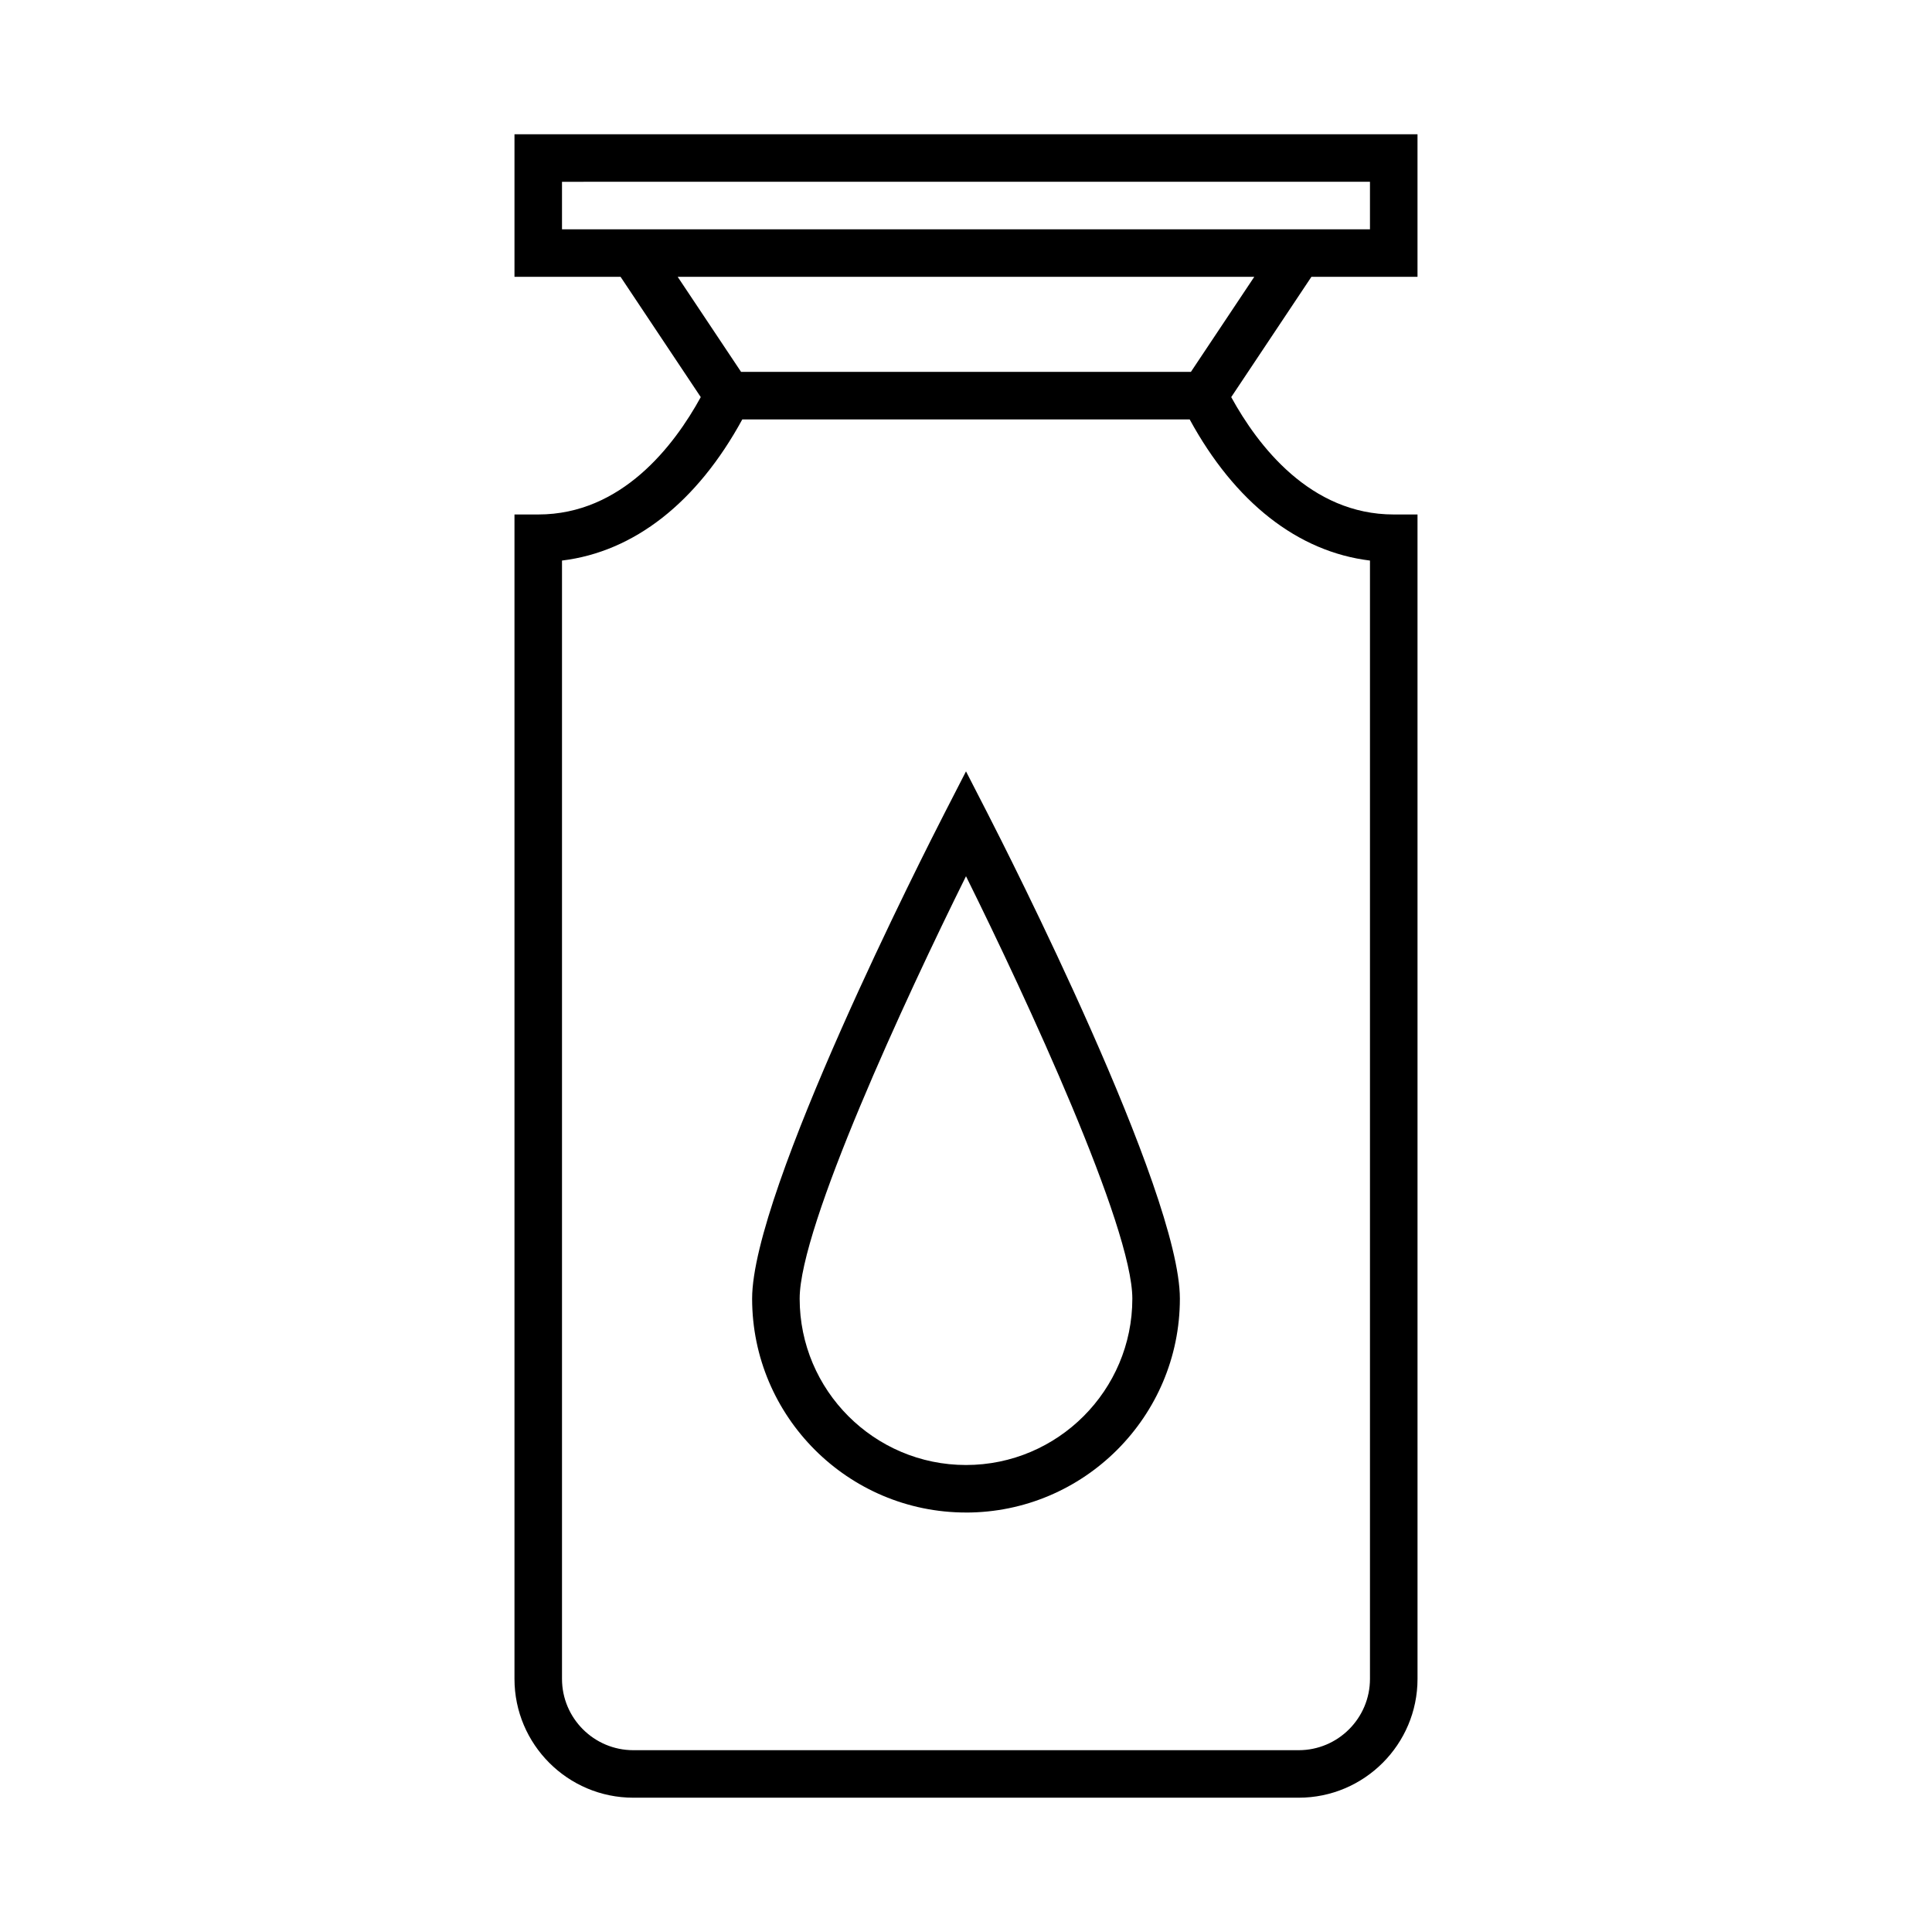
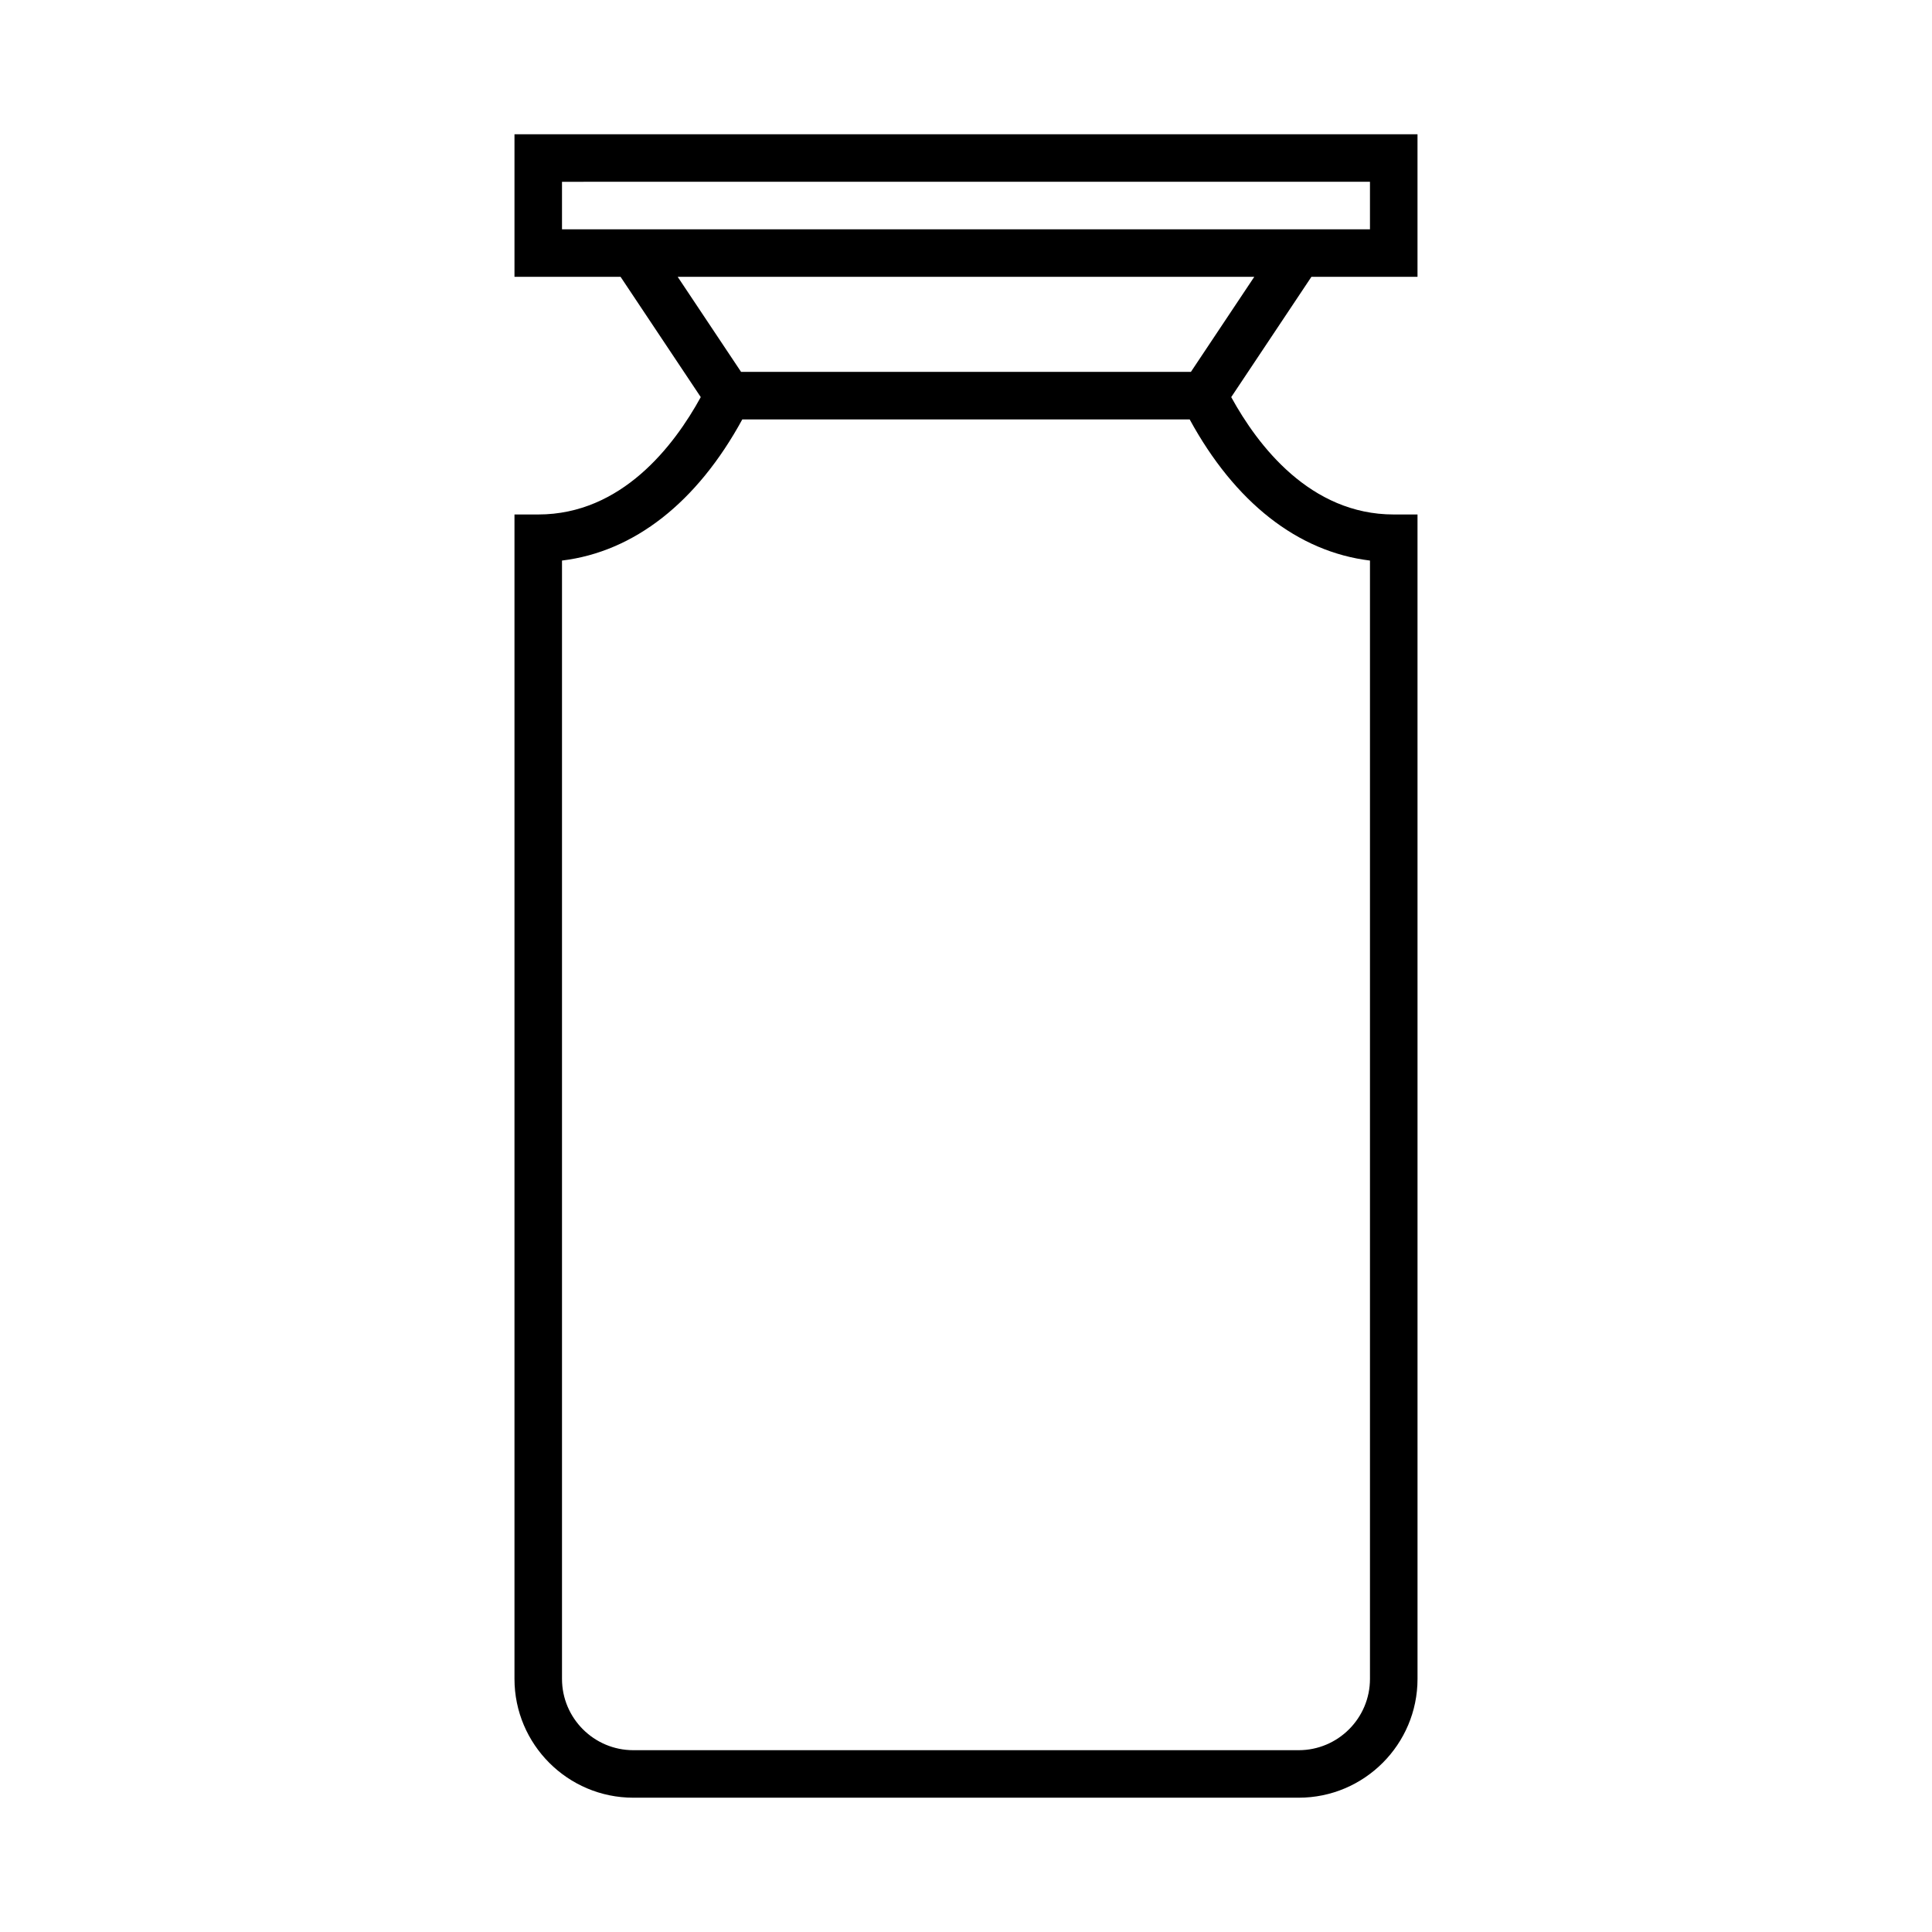
<svg xmlns="http://www.w3.org/2000/svg" fill="#000000" width="800px" height="800px" version="1.1" viewBox="144 144 512 512">
  <g>
    <path d="m311.83 620.41h176.34c17.363 0 31.488-14.125 31.488-31.488l-0.004-308.58h-6.297c-22.102 0-36.004-18.215-43.07-31.102l21.25-31.875h28.117v-37.785h-239.31v37.785h28.117l21.25 31.875c-7.066 12.887-20.965 31.102-43.07 31.102h-6.297v308.58c0 17.363 14.125 31.488 31.488 31.488zm-18.895-415.64v-12.594l107.06-0.004h107.06v12.594l-107.06 0.004zm30.66 12.594h152.8l-16.793 25.191h-119.21zm-30.66 75.191c19.145-2.332 35.812-15.449 47.781-37.406h118.56c11.969 21.957 28.637 35.078 47.781 37.406v296.37c0 10.418-8.477 18.895-18.895 18.895h-176.33c-10.418 0-18.895-8.477-18.895-18.895z" />
-     <path d="m400 544.84c31.25 0 56.68-25.426 56.68-56.68 0-28.523-45.848-118.64-51.078-128.83l-5.602-10.91-5.602 10.914c-5.231 10.18-51.078 100.3-51.078 128.82 0 31.254 25.426 56.68 56.68 56.68zm0-168.63c16.047 32.371 44.082 92.883 44.082 111.95 0 24.309-19.777 44.082-44.082 44.082-24.309 0-44.082-19.777-44.082-44.082-0.004-19.07 28.031-79.582 44.082-111.95z" />
  </g>
</svg>